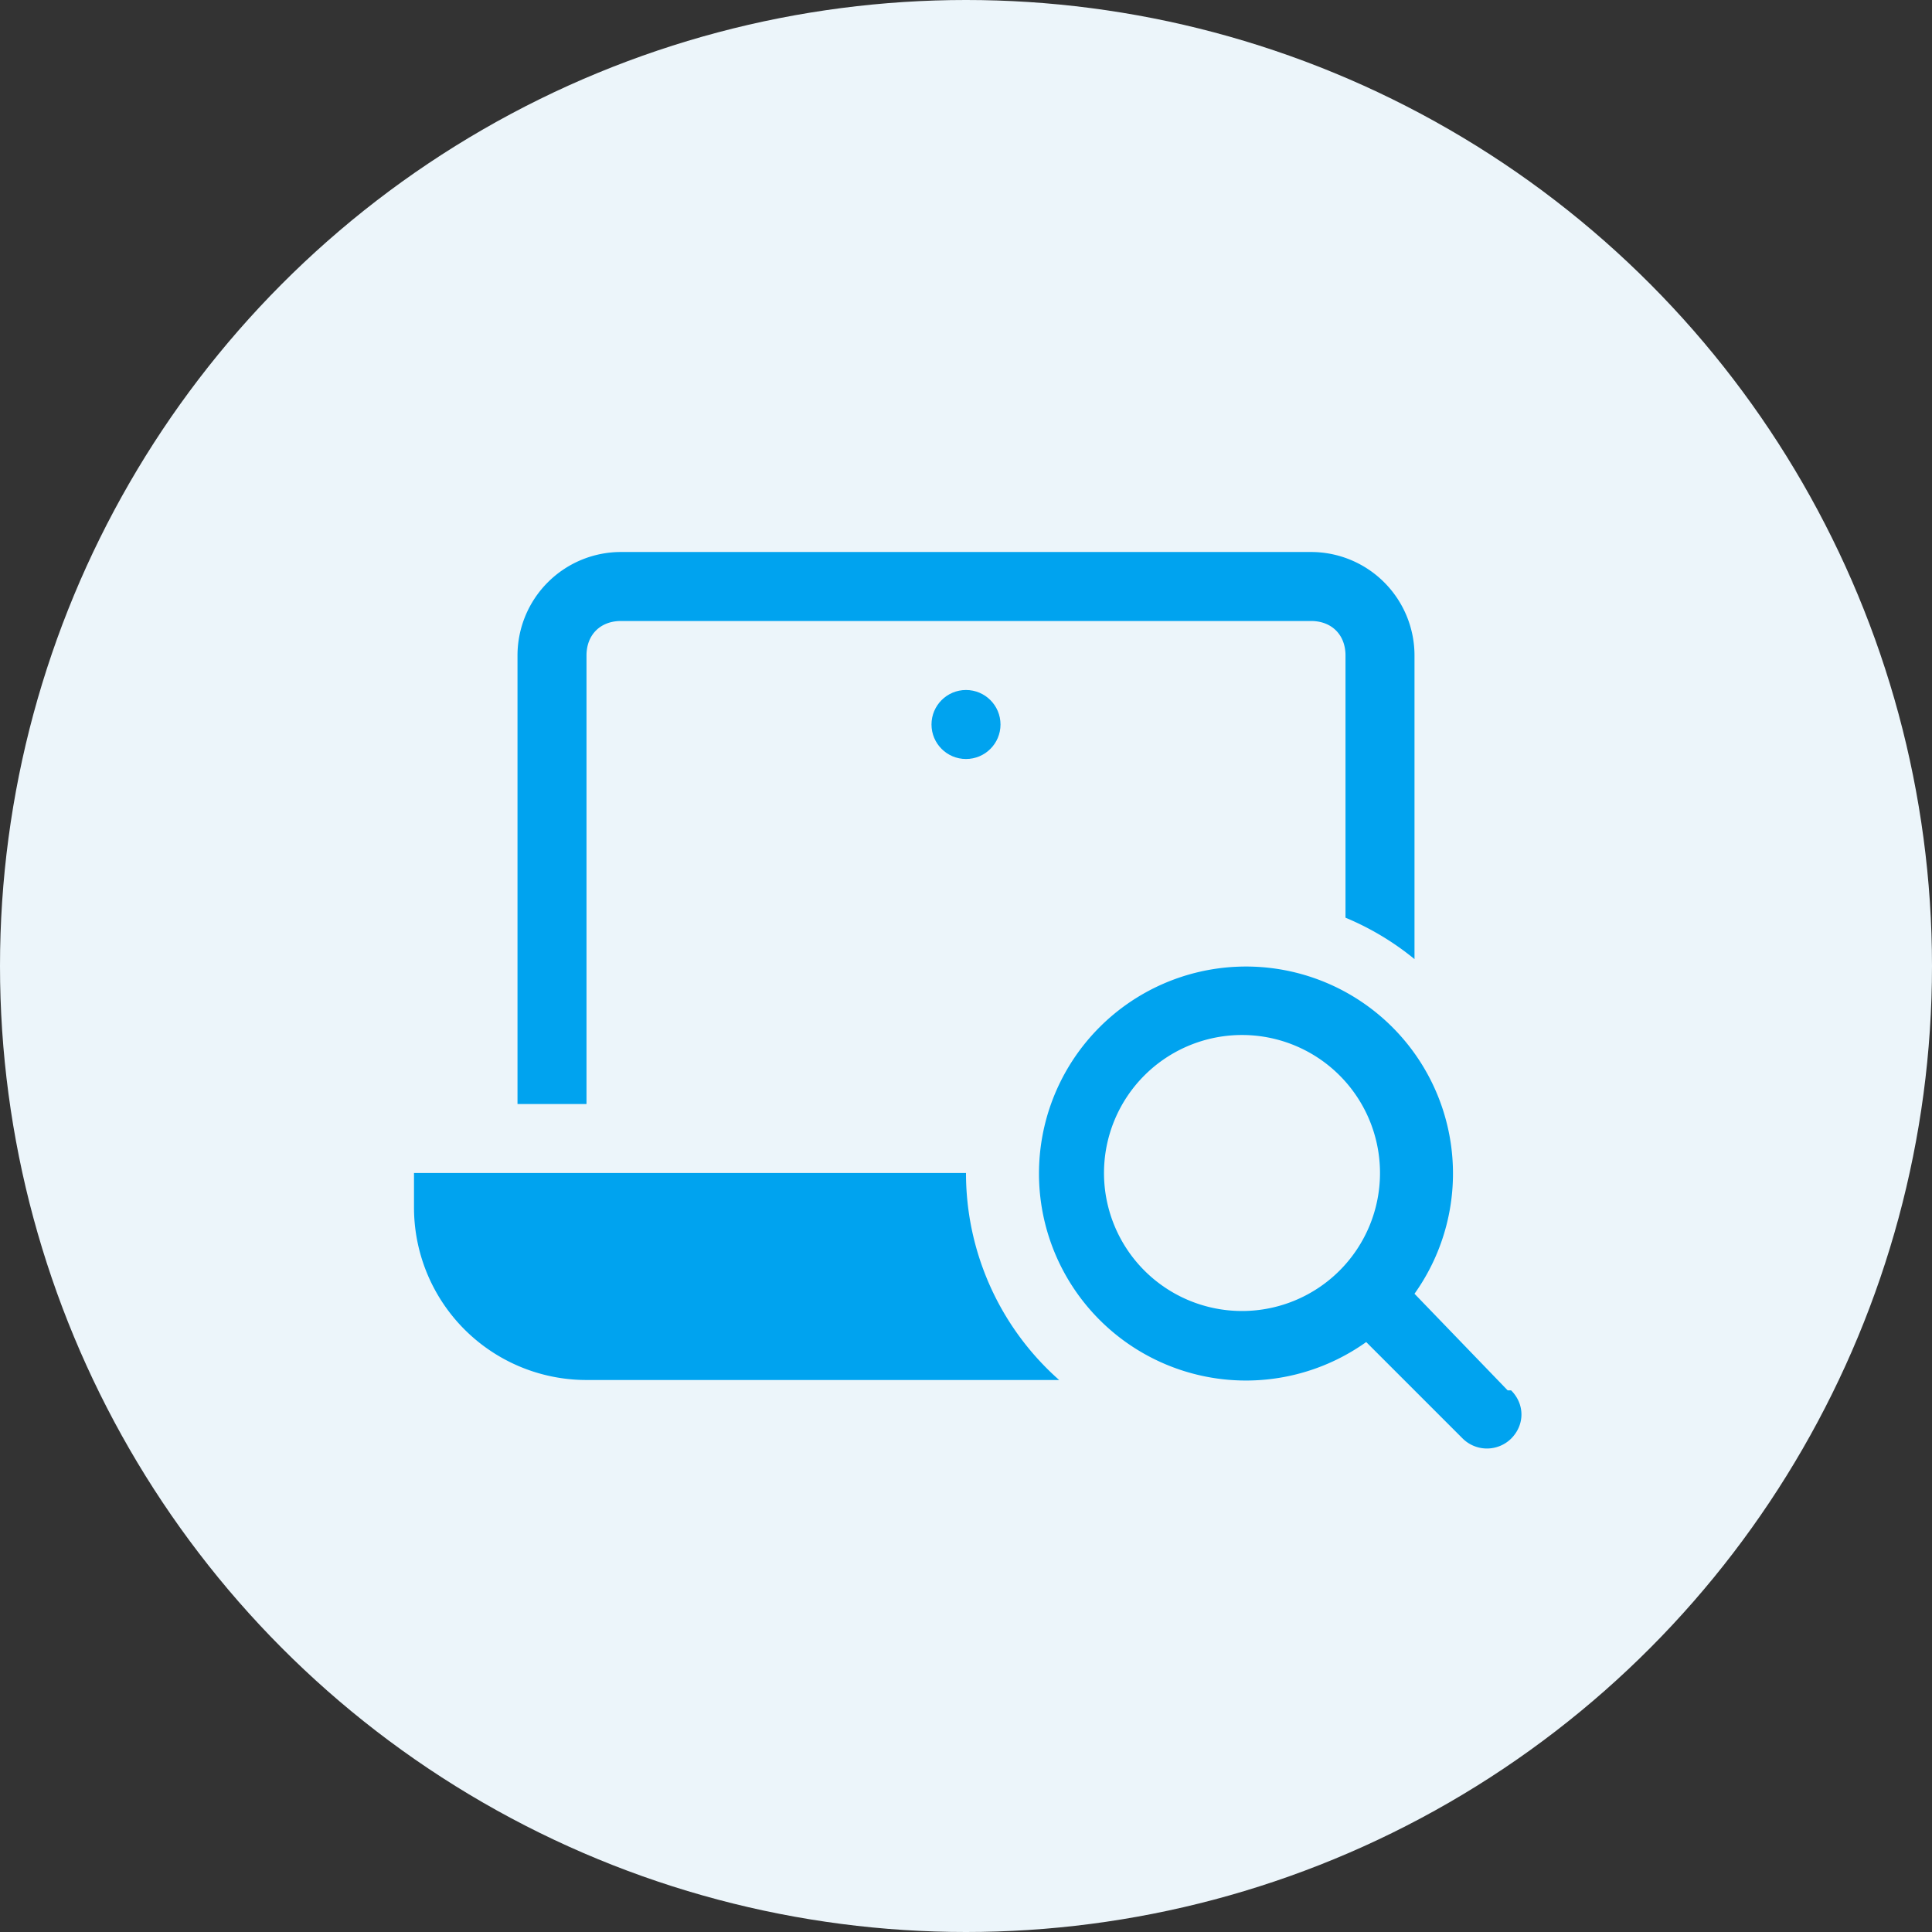
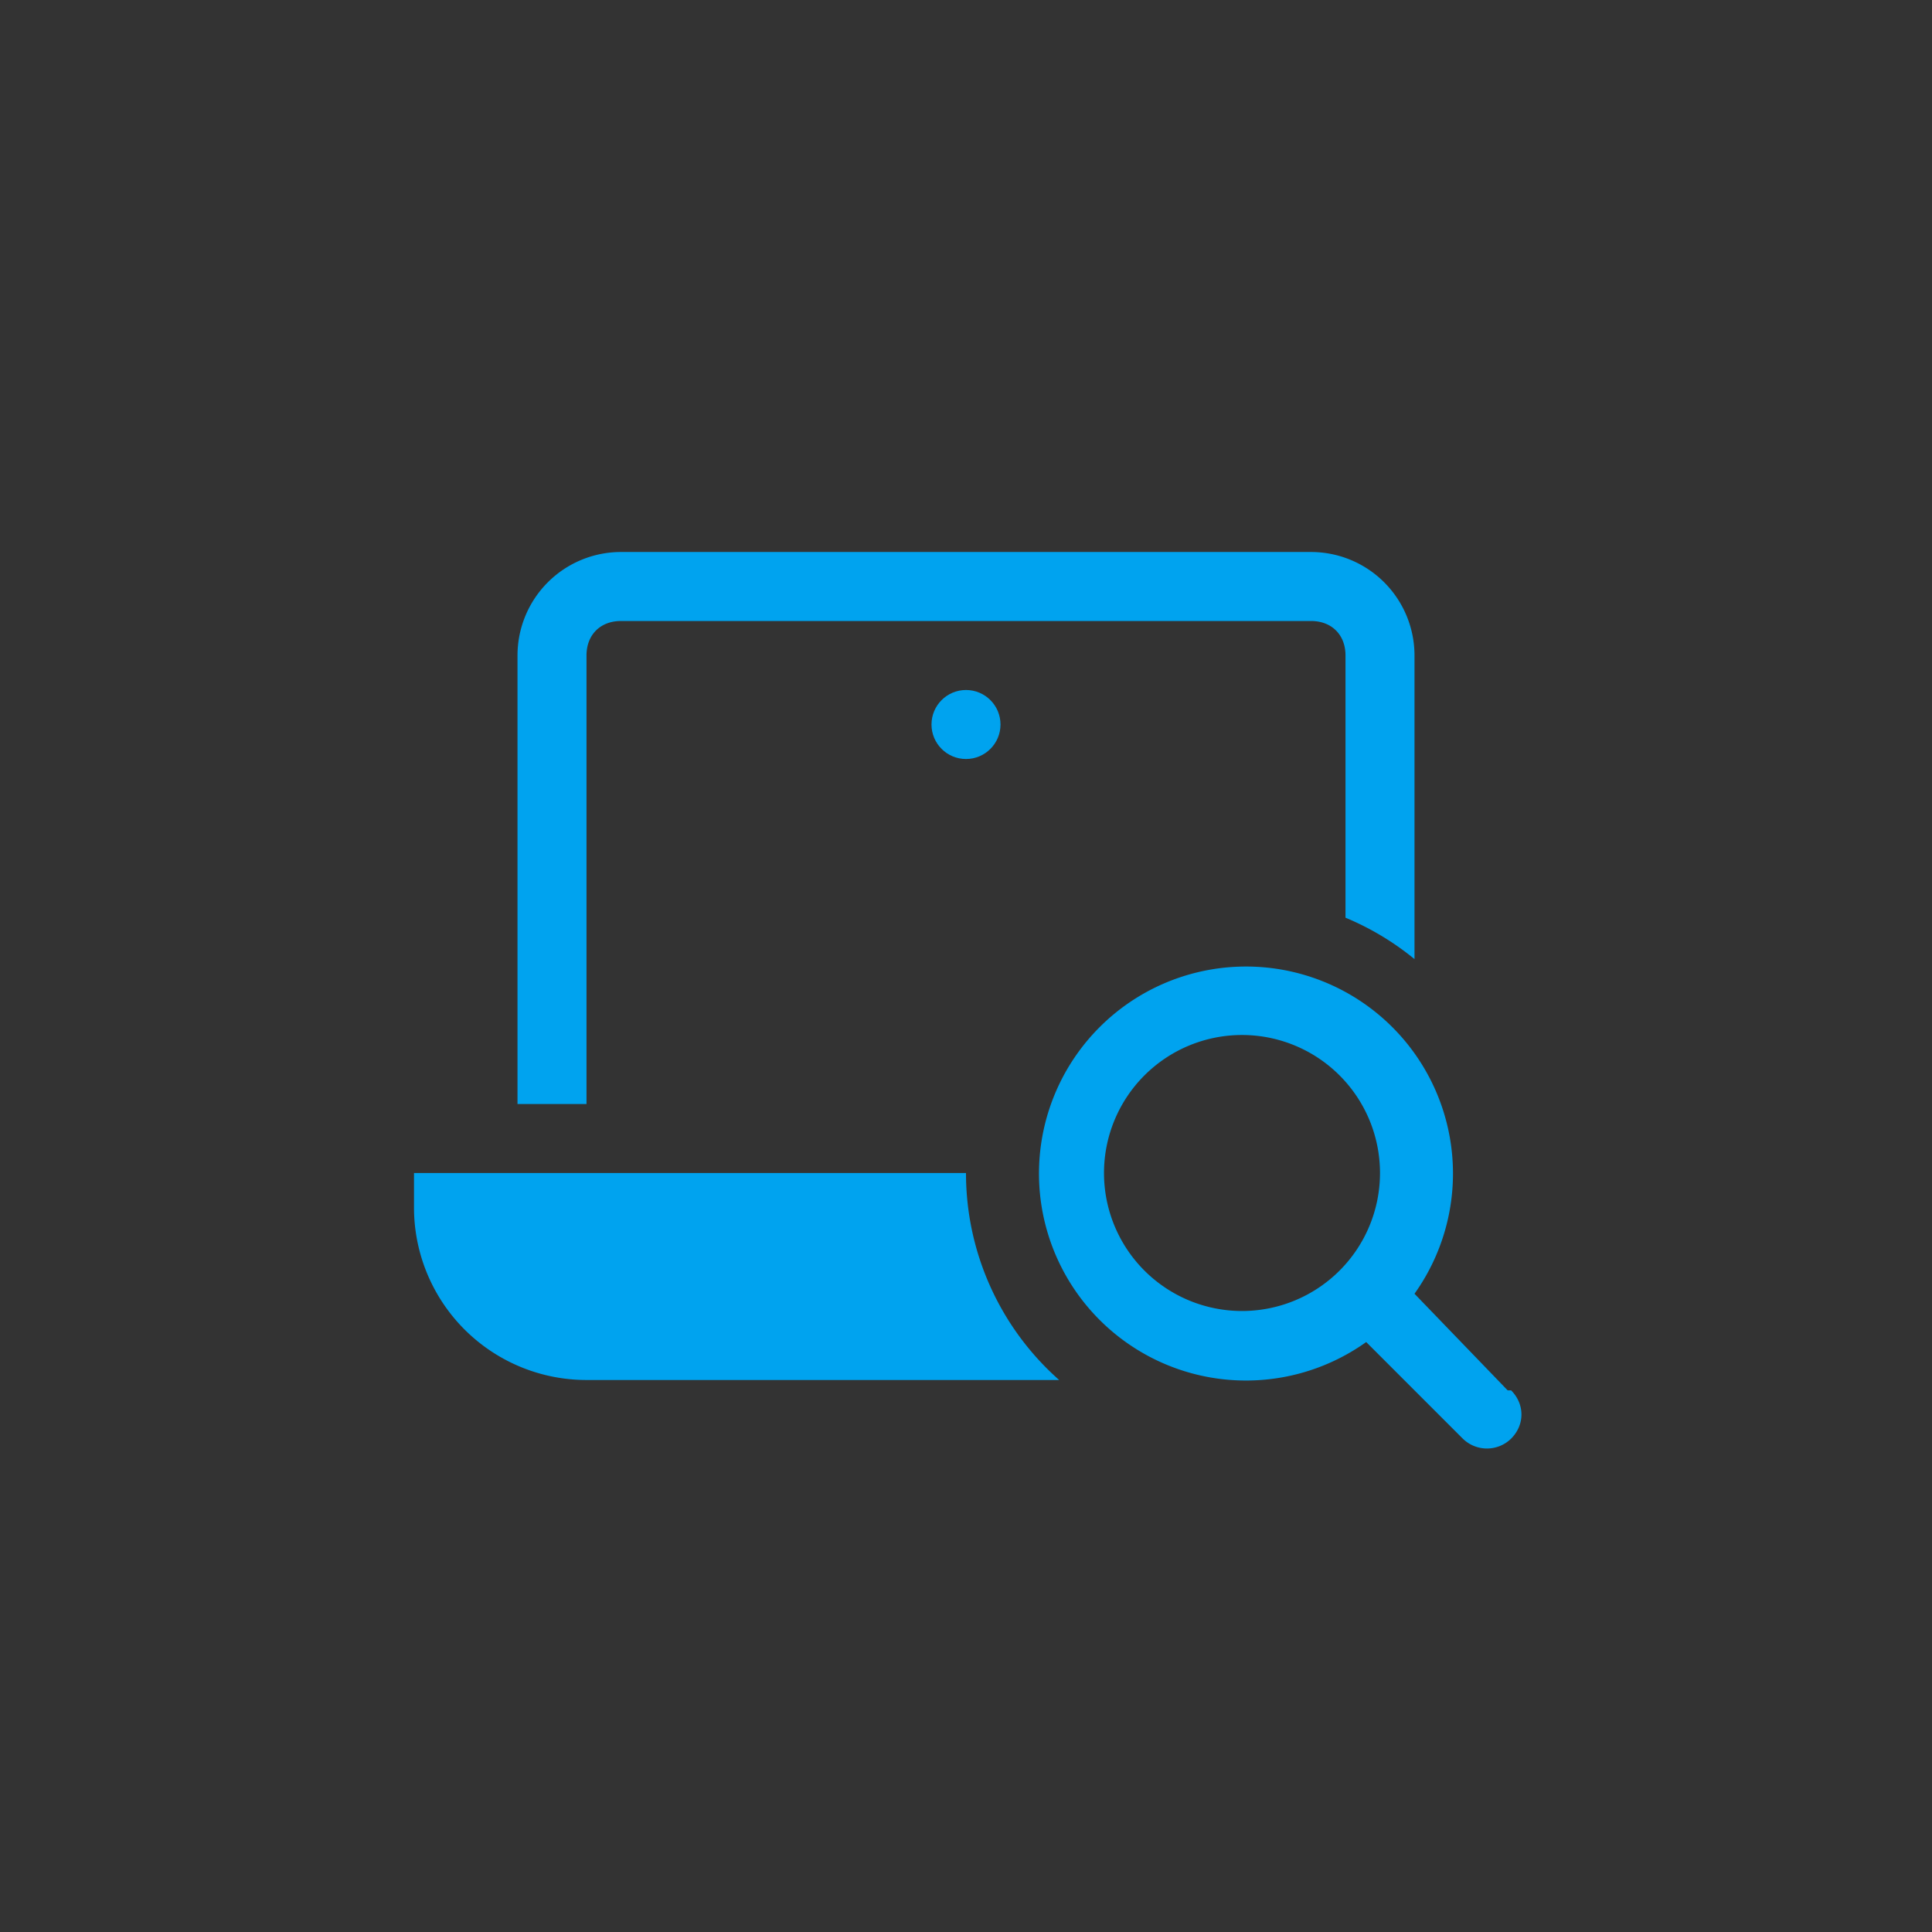
<svg xmlns="http://www.w3.org/2000/svg" width="56" height="56">
  <rect width="100%" height="100%" fill="#333333" stroke="none" />
-   <circle cx="28" cy="28" r="28" fill="#ECF5FA" />
  <g transform="translate(12 16)" fill="#00A3EF">
    <circle cx="16" cy="5" r="1" />
    <path d="M16 18H0v1a5 5 0 0 0 5 5h13.7a8 8 0 0 1-2.7-6zM27 3v7.6a8 8 0 0 1 2 1.2V3a3 3 0 0 0-3-3H6a3 3 0 0 0-3 3v13h2V3c0-.6.4-1 1-1h20c.6 0 1 .4 1 1z" />
    <path d="M31.7 24.3L29 21.5a6 6 0 1 0-1.4 1.4l2.8 2.8a1 1 0 0 0 1.4 0c.4-.4.4-1 0-1.4zM20 18a4 4 0 1 1 8 0 4 4 0 0 1-8 0z" />
  </g>
</svg>